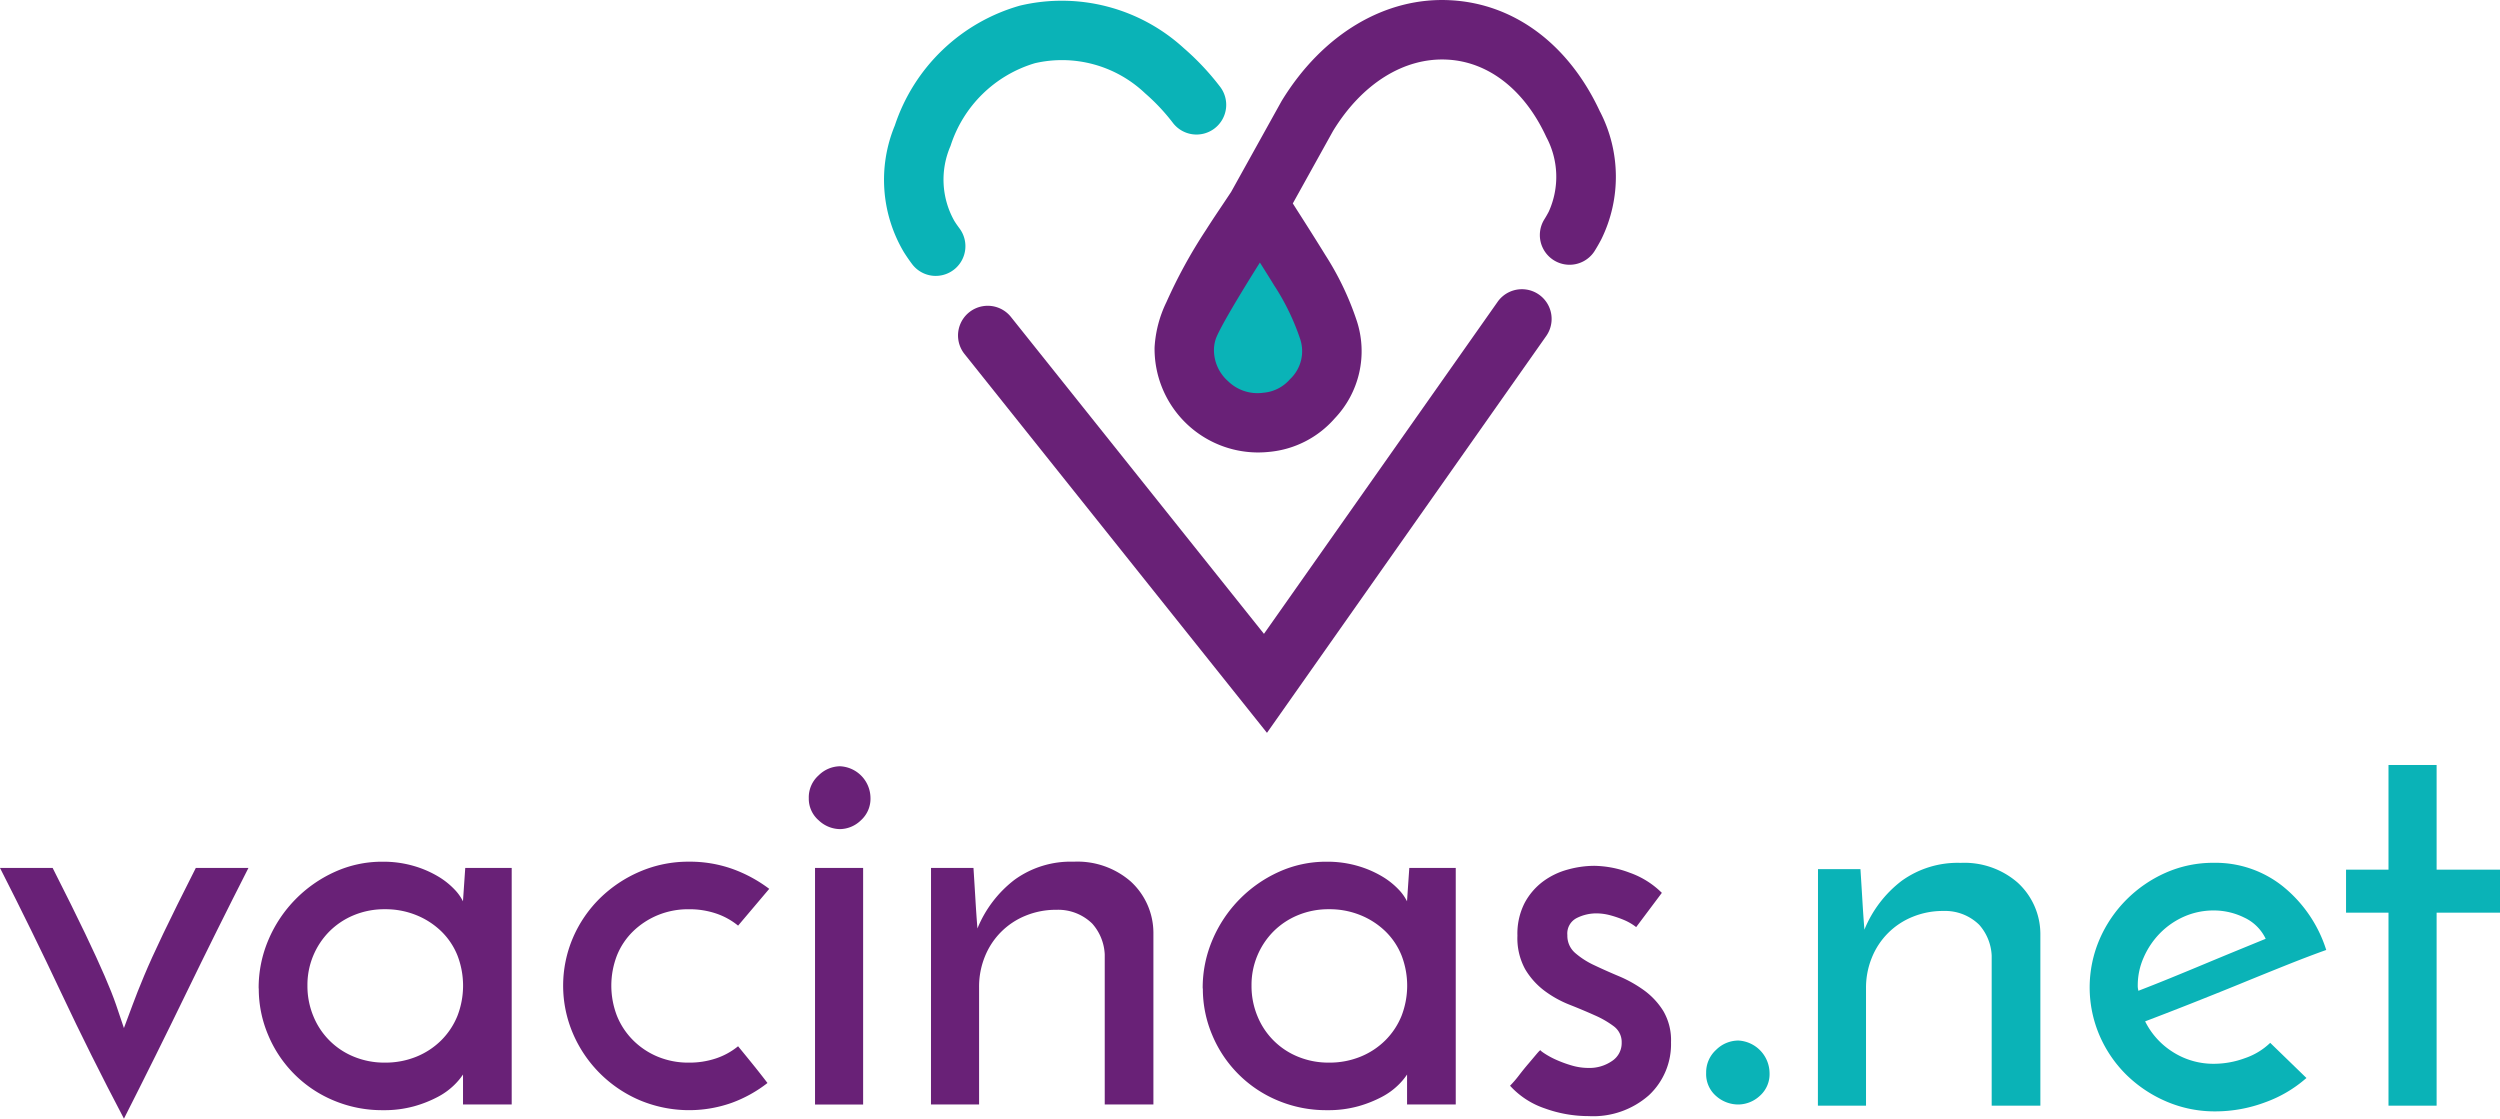
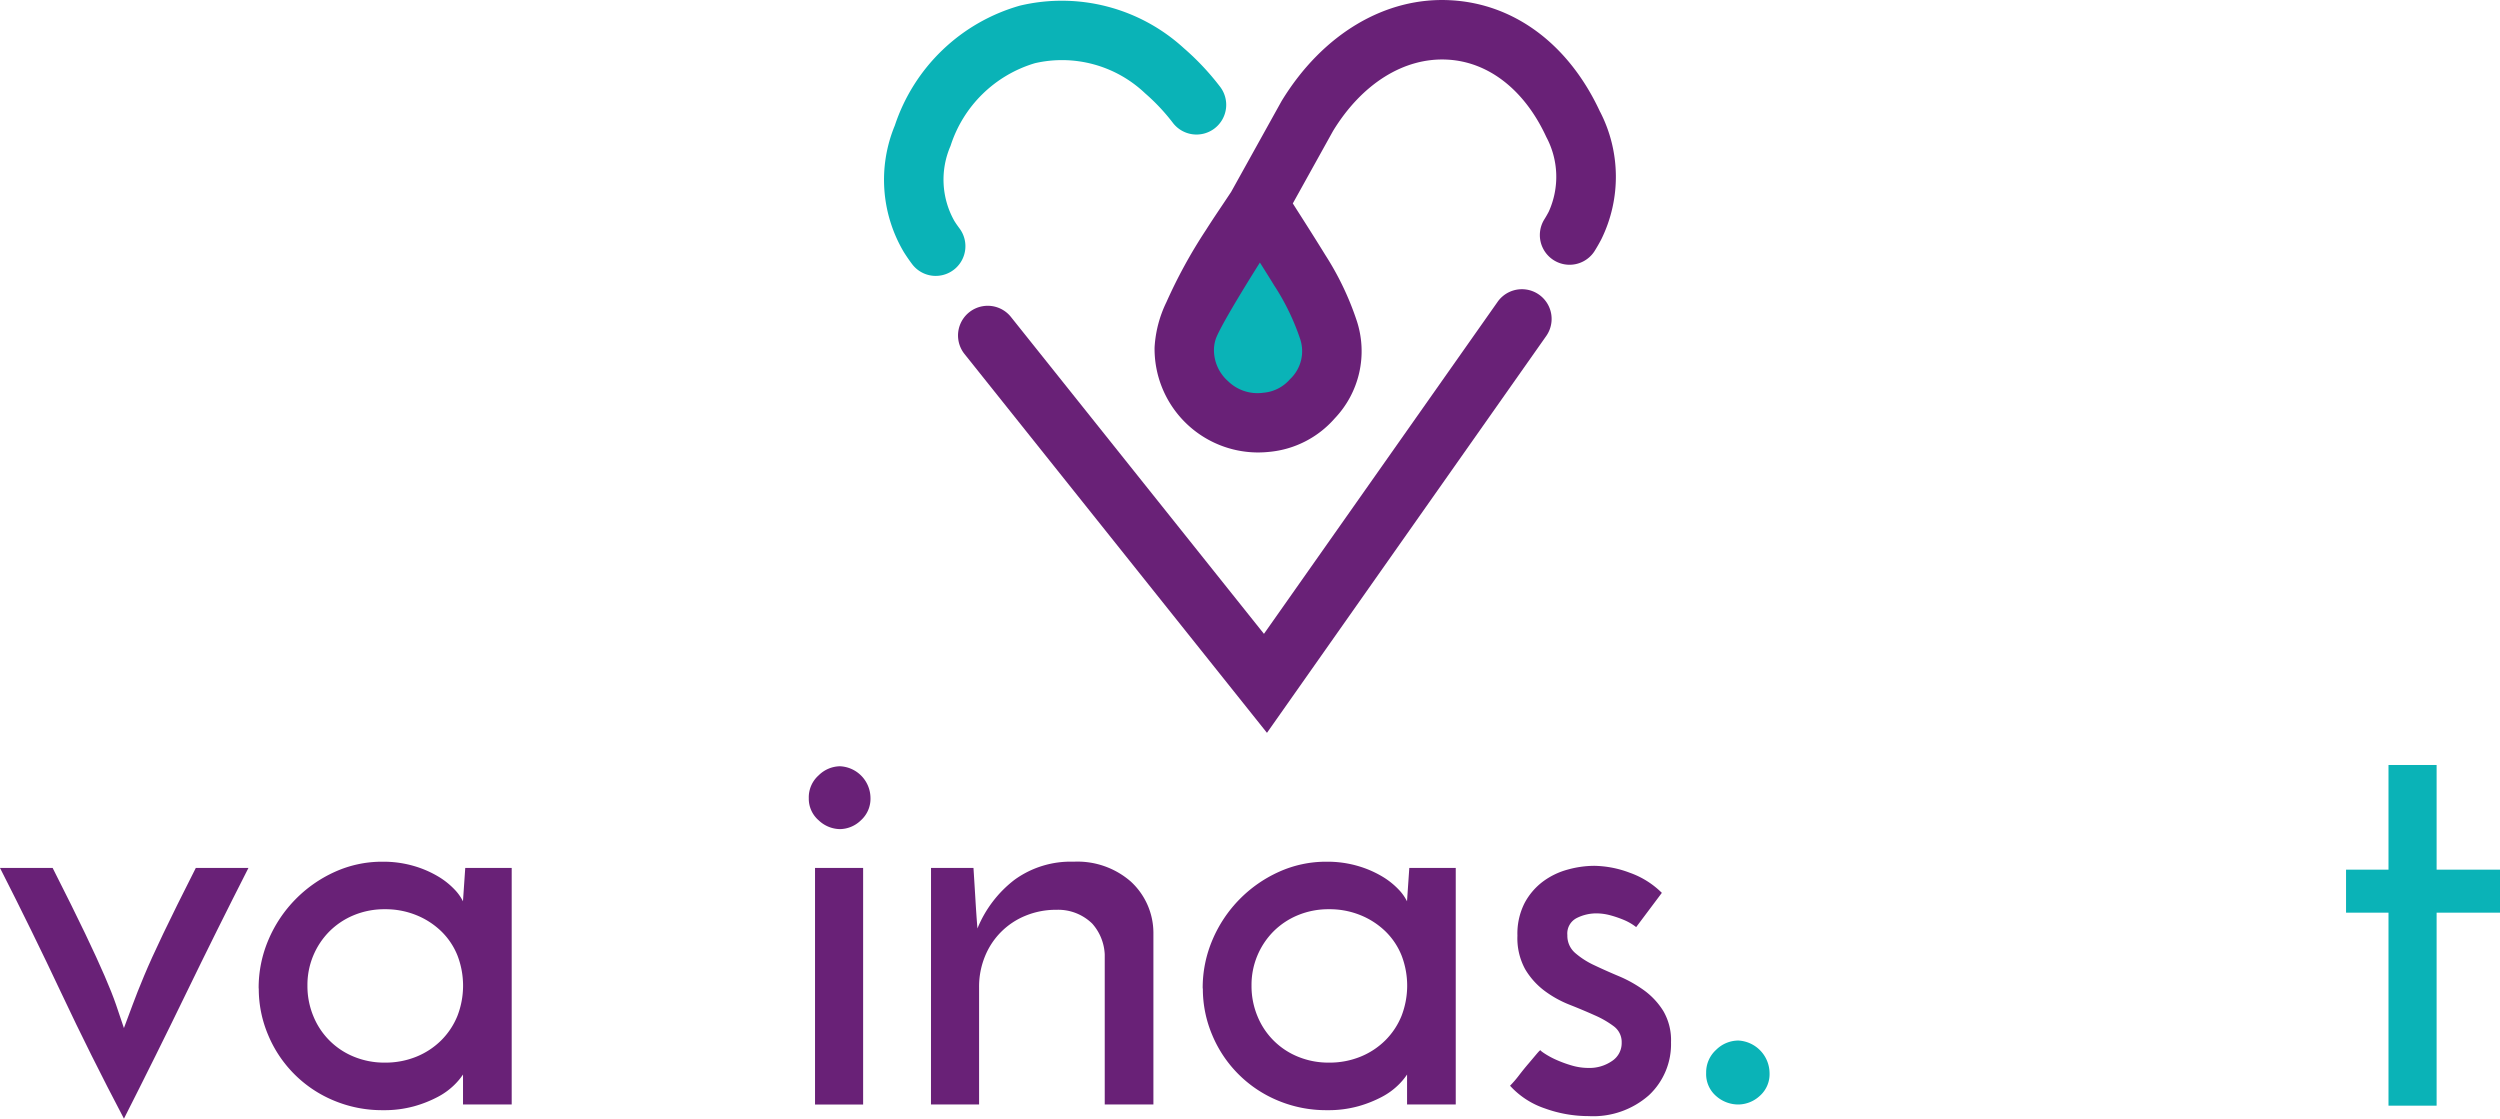
<svg xmlns="http://www.w3.org/2000/svg" id="Grupo_1164" data-name="Grupo 1164" width="157.642" height="70.539" viewBox="0 0 157.642 70.539">
  <defs>
    <clipPath id="clip-path">
      <rect id="Retângulo_599" data-name="Retângulo 599" width="157.642" height="70.539" fill="none" />
    </clipPath>
  </defs>
  <g id="Grupo_1155" data-name="Grupo 1155" clip-path="url(#clip-path)">
    <path id="Caminho_933" data-name="Caminho 933" d="M239.749,40.647c.91,1.436,1.791,2.787,2.633,4.162a16.876,16.876,0,0,1,1.782,3.716,4.285,4.285,0,0,1-1.012,4.357,4.367,4.367,0,0,1-2.908,1.482,4.659,4.659,0,0,1-5.165-4.7,5.7,5.7,0,0,1,.593-2.138,29.983,29.983,0,0,1,2.36-4.29c.536-.843,1.1-1.666,1.716-2.589" transform="translate(-160.405 -27.735)" fill="#0ab3b7" />
    <path id="Caminho_934" data-name="Caminho 934" d="M209.614,85.387l-19.09-23.91a1.873,1.873,0,0,1,2.927-2.337l15.973,20.005,14.734-20.936a1.873,1.873,0,0,1,3.064,2.157Z" transform="translate(-129.723 -39.177)" fill="#692177" />
    <path id="Caminho_935" data-name="Caminho 935" d="M178.769,17.444a1.867,1.867,0,0,1-1.5-.754q-.271-.362-.506-.735a8.939,8.939,0,0,1-.574-8A11.662,11.662,0,0,1,184.08.4a11.4,11.4,0,0,1,10.33,2.683,16.321,16.321,0,0,1,2.261,2.4,1.874,1.874,0,1,1-2.964,2.293,12.557,12.557,0,0,0-1.738-1.846,7.608,7.608,0,0,0-6.945-1.9A7.975,7.975,0,0,0,179.7,9.247a5.316,5.316,0,0,0,.228,4.71c.1.167.219.332.338.493a1.873,1.873,0,0,1-1.5,2.993" transform="translate(-119.762 -0.046)" fill="#0ab3b7" />
    <path id="Caminho_936" data-name="Caminho 936" d="M257.28,7.063C255.32,2.817,251.9.249,247.89.018c-4.126-.244-8.114,2.115-10.7,6.358L234.011,12.1l-.411.618c-.408.61-.8,1.189-1.173,1.779a31.824,31.824,0,0,0-2.5,4.561,7.462,7.462,0,0,0-.744,2.847,6.534,6.534,0,0,0,6.5,6.626,7.166,7.166,0,0,0,.733-.038,6.247,6.247,0,0,0,4.122-2.106,6.142,6.142,0,0,0,1.394-6.159,18.344,18.344,0,0,0-1.971-4.13c-.6-.974-1.211-1.937-1.843-2.925l-.219-.345,2.535-4.566c1.815-2.976,4.485-4.664,7.249-4.5,2.581.149,4.842,1.926,6.2,4.875a5.322,5.322,0,0,1,.153,4.714q-.135.258-.294.511a1.873,1.873,0,0,0,3.166,2c.162-.256.311-.517.448-.779a8.936,8.936,0,0,0-.072-8.02m-20.522,10.99a14.839,14.839,0,0,1,1.593,3.3,2.421,2.421,0,0,1-.632,2.557,2.489,2.489,0,0,1-1.693.856,2.649,2.649,0,0,1-2.209-.726,2.617,2.617,0,0,1-.891-2.083,2.2,2.2,0,0,1,.131-.638c.412-1.054,2.764-4.763,2.764-4.763.316.5.63,1,.936,1.5" transform="translate(-156.379 0)" fill="#692177" />
    <path id="Caminho_937" data-name="Caminho 937" d="M7.816,188.1q-2.106-4-3.943-7.905T0,172.29H3.319q1.285,2.535,2.052,4.14T6.6,179.107q.464,1.071.714,1.8t.5,1.481q.285-.749.553-1.481t.714-1.8q.446-1.071,1.214-2.677t2.052-4.14h3.319q-2.035,4-3.926,7.9T7.816,188.1" transform="translate(0 -117.561)" fill="#692177" />
    <path id="Caminho_938" data-name="Caminho 938" d="M51.344,179.049a7.686,7.686,0,0,1,.625-3.087,8.213,8.213,0,0,1,4.175-4.265,7.19,7.19,0,0,1,3.016-.642,6.834,6.834,0,0,1,1.963.267,6.559,6.559,0,0,1,1.534.66,4.814,4.814,0,0,1,1.035.82,2.977,2.977,0,0,1,.535.75l.144-2.106H67.3v14.918h-3.07v-1.891a4.081,4.081,0,0,1-.571.678,4.387,4.387,0,0,1-1.017.732,7.487,7.487,0,0,1-1.481.589,7.048,7.048,0,0,1-1.963.25,7.883,7.883,0,0,1-3.158-.625,7.653,7.653,0,0,1-4.1-4.122,7.439,7.439,0,0,1-.589-2.927m3.069-.178a4.931,4.931,0,0,0,.375,1.927,4.633,4.633,0,0,0,2.552,2.552,5.018,5.018,0,0,0,1.962.374,5.153,5.153,0,0,0,1.981-.374,4.751,4.751,0,0,0,1.57-1.035,4.629,4.629,0,0,0,1.017-1.535,5.289,5.289,0,0,0,0-3.819,4.435,4.435,0,0,0-1.017-1.517,4.9,4.9,0,0,0-1.57-1.017,5.153,5.153,0,0,0-1.981-.375,5.018,5.018,0,0,0-1.962.375,4.73,4.73,0,0,0-1.535,1.017,4.787,4.787,0,0,0-1.392,3.427" transform="translate(-35.034 -116.718)" fill="#692177" />
-     <path id="Caminho_939" data-name="Caminho 939" d="M122.817,182.688q.5.608.946,1.16t.91,1.16a8.257,8.257,0,0,1-2.248,1.249,8.042,8.042,0,0,1-5.8-.16,7.977,7.977,0,0,1-4.211-4.194,7.675,7.675,0,0,1,0-6.067,7.845,7.845,0,0,1,1.7-2.481,8.188,8.188,0,0,1,2.516-1.678,7.71,7.71,0,0,1,3.088-.624,7.993,7.993,0,0,1,2.766.464,8.8,8.8,0,0,1,2.3,1.249l-1.963,2.32a4.419,4.419,0,0,0-1.392-.767,5.273,5.273,0,0,0-1.712-.267,5.023,5.023,0,0,0-1.963.374,4.958,4.958,0,0,0-1.553,1.017,4.418,4.418,0,0,0-1.017,1.517,5.288,5.288,0,0,0,0,3.819,4.607,4.607,0,0,0,1.017,1.535,4.793,4.793,0,0,0,1.553,1.035,5.023,5.023,0,0,0,1.963.375,5.264,5.264,0,0,0,1.712-.267,4.394,4.394,0,0,0,1.392-.767" transform="translate(-76.279 -116.718)" fill="#692177" />
    <path id="Caminho_940" data-name="Caminho 940" d="M160.549,154.106a1.854,1.854,0,0,1,.624-1.428,1.958,1.958,0,0,1,1.339-.571,2.015,2.015,0,0,1,1.928,2,1.826,1.826,0,0,1-.607,1.41,1.925,1.925,0,0,1-1.32.553,1.988,1.988,0,0,1-1.339-.553,1.8,1.8,0,0,1-.624-1.41m3.426,19.331h-3.033V158.518h3.033Z" transform="translate(-109.55 -103.789)" fill="#692177" />
    <path id="Caminho_941" data-name="Caminho 941" d="M184.814,171.447h2.677q.071,1.106.125,2.017t.125,1.8a7.365,7.365,0,0,1,2.338-3.069,6.026,6.026,0,0,1,3.73-1.141,5.111,5.111,0,0,1,3.6,1.249,4.4,4.4,0,0,1,1.428,3.212v10.849h-3.069v-9.458a3.133,3.133,0,0,0-.785-1.945,3.068,3.068,0,0,0-2.249-.874,5.017,5.017,0,0,0-1.962.374,4.633,4.633,0,0,0-2.552,2.552,5.031,5.031,0,0,0-.375,1.963v7.387h-3.034Z" transform="translate(-126.107 -116.718)" fill="#692177" />
    <path id="Caminho_942" data-name="Caminho 942" d="M238.743,179.049a7.687,7.687,0,0,1,.625-3.087,8.21,8.21,0,0,1,4.175-4.265,7.19,7.19,0,0,1,3.016-.642,6.837,6.837,0,0,1,1.963.267,6.557,6.557,0,0,1,1.534.66,4.819,4.819,0,0,1,1.036.82,2.976,2.976,0,0,1,.535.75l.144-2.106H254.7v14.918h-3.07v-1.891a4.1,4.1,0,0,1-.57.678,4.388,4.388,0,0,1-1.017.732,7.492,7.492,0,0,1-1.481.589,7.052,7.052,0,0,1-1.963.25,7.883,7.883,0,0,1-3.158-.625,7.656,7.656,0,0,1-4.1-4.122,7.444,7.444,0,0,1-.588-2.927m3.069-.178a4.925,4.925,0,0,0,.375,1.927,4.634,4.634,0,0,0,2.552,2.552,5.02,5.02,0,0,0,1.963.374,5.152,5.152,0,0,0,1.981-.374,4.748,4.748,0,0,0,1.57-1.035,4.626,4.626,0,0,0,1.017-1.535,5.289,5.289,0,0,0,0-3.819,4.431,4.431,0,0,0-1.017-1.517,4.9,4.9,0,0,0-1.57-1.017,5.151,5.151,0,0,0-1.981-.375,5.019,5.019,0,0,0-1.963.375,4.731,4.731,0,0,0-1.535,1.017,4.787,4.787,0,0,0-1.392,3.427" transform="translate(-162.905 -116.718)" fill="#692177" />
    <path id="Caminho_943" data-name="Caminho 943" d="M338.685,208.591a1.911,1.911,0,0,1,.625-1.446,2,2,0,0,1,1.41-.589,2.076,2.076,0,0,1,1.962,2.034,1.826,1.826,0,0,1-.624,1.463,2.024,2.024,0,0,1-1.338.536,2.106,2.106,0,0,1-1.41-.536,1.825,1.825,0,0,1-.625-1.463" transform="translate(-231.1 -140.943)" fill="#0ab3b7" />
-     <path id="Caminho_944" data-name="Caminho 944" d="M360.884,171.686h2.677q.071,1.106.125,2.016t.125,1.8a7.364,7.364,0,0,1,2.337-3.069,6.028,6.028,0,0,1,3.73-1.142,5.111,5.111,0,0,1,3.6,1.249,4.4,4.4,0,0,1,1.428,3.212V186.6h-3.07v-9.458a3.134,3.134,0,0,0-.785-1.945,3.07,3.07,0,0,0-2.249-.874,5.02,5.02,0,0,0-1.963.375,4.633,4.633,0,0,0-2.552,2.552,5.023,5.023,0,0,0-.375,1.963V186.6h-3.034Z" transform="translate(-246.247 -116.881)" fill="#0ab3b7" />
-     <path id="Caminho_945" data-name="Caminho 945" d="M428.481,184.855a8.026,8.026,0,0,1-2.605,1.535,8.95,8.95,0,0,1-3.141.571,7.716,7.716,0,0,1-3.087-.624,8.19,8.19,0,0,1-2.516-1.678,7.845,7.845,0,0,1-1.695-2.481,7.68,7.68,0,0,1,0-6.067,8.063,8.063,0,0,1,1.695-2.5,8.145,8.145,0,0,1,2.48-1.7,7.376,7.376,0,0,1,3.016-.624,6.8,6.8,0,0,1,4.408,1.517,8.406,8.406,0,0,1,2.694,3.979q-1.107.394-2.534.964t-2.962,1.2q-1.534.625-3.069,1.231t-2.855,1.106a4.794,4.794,0,0,0,1.767,1.945,4.746,4.746,0,0,0,2.587.731,5.656,5.656,0,0,0,1.945-.357,4.261,4.261,0,0,0,1.588-.964Zm-2.57-8.779a2.8,2.8,0,0,0-1.356-1.338,4.329,4.329,0,0,0-1.892-.446,4.607,4.607,0,0,0-1.909.392,4.888,4.888,0,0,0-1.516,1.053,5.082,5.082,0,0,0-1.018,1.516,4.326,4.326,0,0,0-.375,1.749,1.172,1.172,0,0,0,.018.249.483.483,0,0,1,.018.107q.928-.356,2.017-.8t2.159-.892q1.07-.446,2.07-.857l1.785-.731" transform="translate(-283.045 -116.881)" fill="#0ab3b7" />
    <path id="Caminho_946" data-name="Caminho 946" d="M468.384,151.856h3.034v6.6h4v2.712h-4v12.17h-3.034v-12.17h-2.677v-2.712h2.677Z" transform="translate(-317.773 -103.618)" fill="#0ab3b7" />
    <path id="Caminho_947" data-name="Caminho 947" d="M309.344,173.569l-1.625,2.167a2.762,2.762,0,0,0-.253-.18,3.41,3.41,0,0,0-.56-.289,6.87,6.87,0,0,0-.795-.271,3.416,3.416,0,0,0-.92-.126,2.743,2.743,0,0,0-1.21.289,1.09,1.09,0,0,0-.6,1.083,1.431,1.431,0,0,0,.487,1.12,5.1,5.1,0,0,0,1.21.777q.722.344,1.571.7a8.031,8.031,0,0,1,1.571.885,4.641,4.641,0,0,1,1.21,1.3,3.642,3.642,0,0,1,.487,1.969,4.406,4.406,0,0,1-1.39,3.341,5.312,5.312,0,0,1-3.811,1.319,8.1,8.1,0,0,1-2.763-.488,5.2,5.2,0,0,1-2.186-1.427,6.819,6.819,0,0,0,.56-.65q.306-.4.614-.758l.506-.6q.2-.234.235-.235c0,.024.09.1.271.217a5.163,5.163,0,0,0,.7.38,7.606,7.606,0,0,0,.975.361,3.759,3.759,0,0,0,1.083.163,2.5,2.5,0,0,0,1.481-.434,1.347,1.347,0,0,0,.614-1.156,1.234,1.234,0,0,0-.488-1.029,5.931,5.931,0,0,0-1.21-.7q-.722-.325-1.589-.668a6.8,6.8,0,0,1-1.589-.885,4.68,4.68,0,0,1-1.21-1.354,4.065,4.065,0,0,1-.488-2.113,4.261,4.261,0,0,1,.451-2.058,4.1,4.1,0,0,1,1.156-1.355,4.652,4.652,0,0,1,1.571-.758,6.336,6.336,0,0,1,1.661-.235,6.561,6.561,0,0,1,2.239.434,5.449,5.449,0,0,1,2.022,1.264" transform="translate(-204.548 -117.275)" fill="#692177" />
  </g>
</svg>